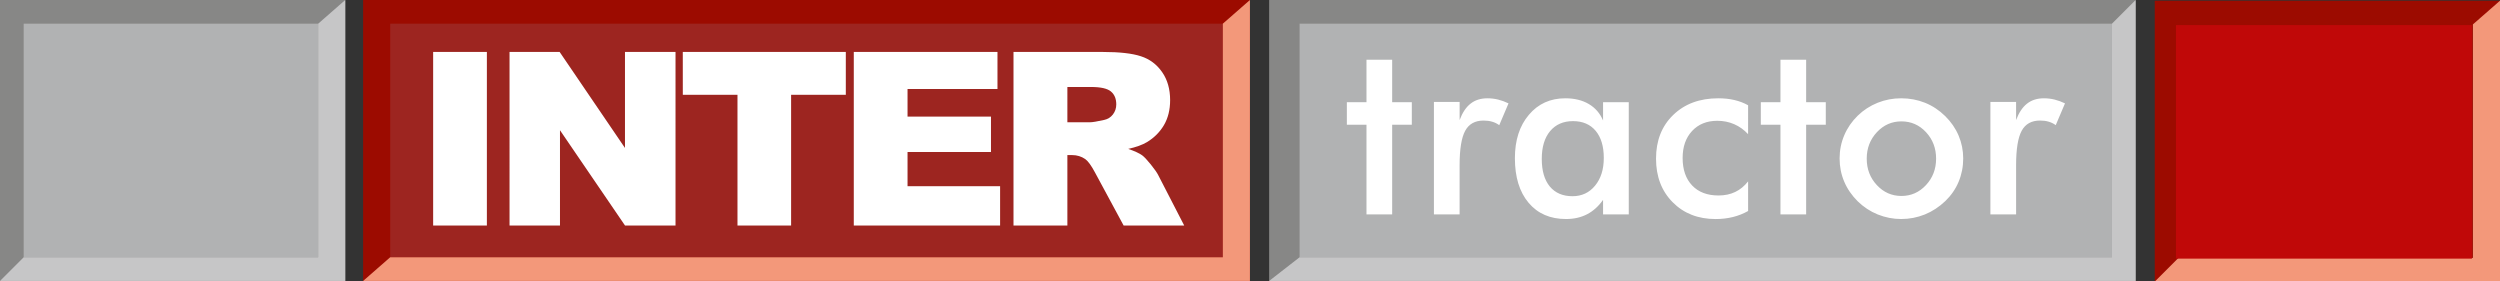
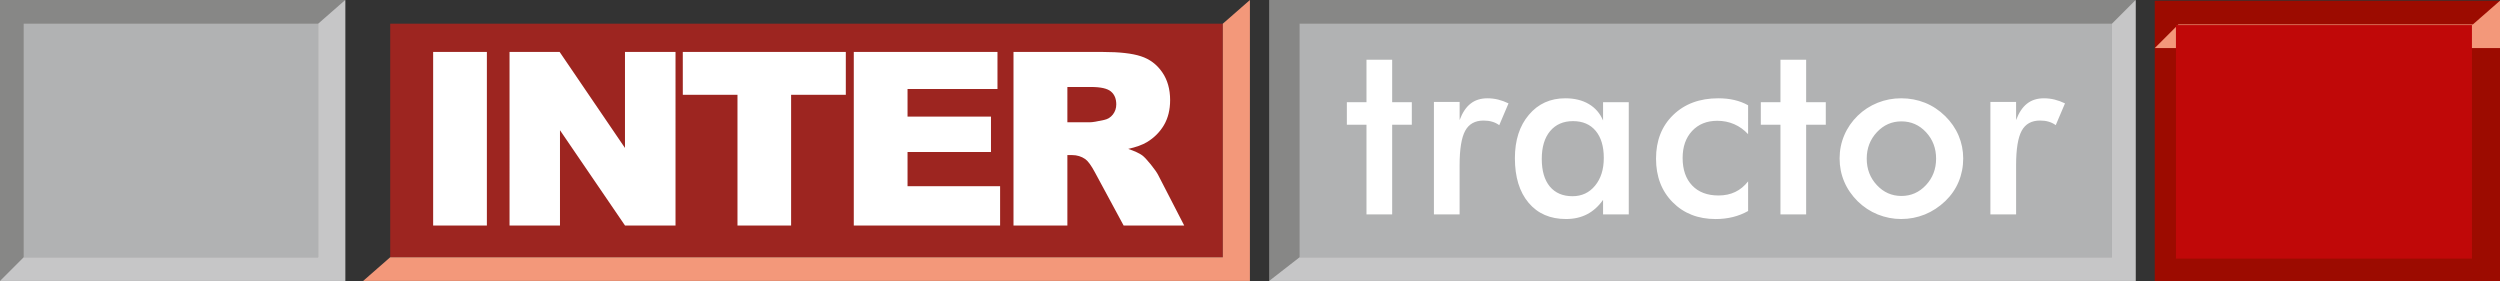
<svg xmlns="http://www.w3.org/2000/svg" width="120mm" height="13.5mm" viewBox="0 0 120 13.5" version="1.1">
  <rect x="0" y="0" width="120" height="13.5" fill="#333333" stroke="none" />
  <defs>
    <style type="text/css">path{fill-rule:evenodd;stroke:none;}.a{fill:#9c0b00;}.b{fill:#f3987a;}.c{fill:#878786;}.d{fill:#b1b2b3;}.e{fill:#9d2520;}.f{fill:#c00808;}.g{fill:#ffffff;}.h{fill:#c6c6c7;}</style>
  </defs>
  <path class="a" d="M 103.428,0.034 H 120 V 13.518 h -16.572 z" />
-   <path class="b" d="M 120,0.034 118.7,1.171 v 11.21 h -14.135 l -1.137,1.137 H 120 Z" />
-   <path class="a" d="M 17.43,-5.3169597e-7 H 59.996 V 13.485 H 17.43 Z" />
+   <path class="b" d="M 120,0.034 118.7,1.171 h -14.135 l -1.137,1.137 H 120 Z" />
  <path class="c" d="M 60.919,-5.3169597e-7 H 102.511 V 13.485 H 60.919 Z" />
  <path class="c" d="M -1.286528e-6,-5.3169597e-7 H 16.572 V 13.485 H -1.286528e-6 Z" />
  <path class="d" d="M 1.137,1.137 H 15.272 V 12.348 H 1.137 Z" />
  <path class="d" d="M 62.381,1.137 H 101.374 V 12.348 H 62.381 Z" />
  <path class="e" d="M 18.73,1.137 H 58.696 V 12.348 H 18.73 Z" />
  <path class="f" d="m 104.445,1.204 h 14.208 V 12.414 H 104.445 Z" />
  <path class="g" d="m 20.791,2.494 h 2.579 v 8.33 h -2.579 z m 3.667,0 h 2.405 l 3.136,4.608 V 2.494 h 2.426 V 10.824 H 30 L 26.879,6.251 v 4.573 h -2.421 z m 8.316,0 H 40.599 V 4.552 H 37.973 V 10.824 H 35.399 V 4.552 h -2.624 z m 8.208,0 h 6.897 v 1.779 h -4.317 v 1.325 h 4.005 v 1.699 h -4.005 v 1.641 h 4.443 v 1.887 h -7.023 z m 7.666,8.33 V 2.494 H 52.939 c 0.795,0 1.404,0.068 1.823,0.206 0.421,0.136 0.76,0.388 1.018,0.758 0.258,0.369 0.386,0.819 0.386,1.348 0,0.464 -0.099,0.861 -0.295,1.197 -0.198,0.336 -0.469,0.607 -0.813,0.817 -0.221,0.132 -0.522,0.242 -0.904,0.328 0.306,0.103 0.529,0.206 0.671,0.308 0.093,0.068 0.231,0.213 0.411,0.436 0.18,0.225 0.301,0.396 0.361,0.518 l 1.245,2.415 H 53.934 L 52.559,8.278 C 52.384,7.95 52.229,7.734 52.092,7.636 51.907,7.508 51.696,7.444 51.461,7.444 H 51.234 V 10.824 Z M 51.234,5.869 h 1.086 c 0.116,0 0.343,-0.037 0.681,-0.113 0.171,-0.035 0.31,-0.122 0.419,-0.262 0.107,-0.14 0.161,-0.301 0.161,-0.483 0,-0.27 -0.085,-0.475 -0.256,-0.619 -0.171,-0.145 -0.491,-0.217 -0.96,-0.217 h -1.131 z" />
  <path class="g" d="M 65.591,10.292 V 5.986 H 64.649 V 4.906 H 65.591 V 2.866 h 1.233 v 2.04 h 0.943 v 1.08 h -0.943 v 4.306 z m 4.471,-4.529 c 0.132,-0.355 0.308,-0.619 0.526,-0.789 0.217,-0.171 0.487,-0.256 0.811,-0.256 0.173,0 0.345,0.021 0.514,0.062 0.169,0.043 0.333,0.103 0.496,0.182 L 71.964,6.008 C 71.86,5.932 71.745,5.876 71.621,5.841 c -0.122,-0.037 -0.26,-0.054 -0.411,-0.054 -0.409,0 -0.702,0.163 -0.881,0.491 -0.178,0.328 -0.268,0.879 -0.268,1.65 V 10.292 H 68.828 V 4.894 h 1.234 z m 8.119,4.529 H 76.947 V 9.594 c -0.219,0.31 -0.477,0.541 -0.77,0.692 -0.293,0.151 -0.628,0.227 -1.009,0.227 -0.76,0 -1.36,-0.26 -1.798,-0.782 C 72.934,9.212 72.715,8.498 72.715,7.592 c 0,-0.859 0.223,-1.554 0.671,-2.081 0.446,-0.53 1.03,-0.793 1.749,-0.793 0.438,0 0.815,0.091 1.127,0.275 0.312,0.184 0.541,0.448 0.685,0.791 v -0.879 h 1.234 z M 76.982,7.581 c 0,-0.557 -0.13,-0.989 -0.39,-1.301 -0.26,-0.31 -0.623,-0.466 -1.088,-0.466 -0.466,0 -0.832,0.161 -1.1,0.481 -0.266,0.32 -0.399,0.764 -0.399,1.332 0,0.572 0.128,1.012 0.386,1.325 0.258,0.31 0.621,0.466 1.09,0.466 0.444,0 0.805,-0.169 1.082,-0.506 0.279,-0.338 0.419,-0.78 0.419,-1.331 z M 83.908,6.44 C 83.718,6.233 83.499,6.074 83.246,5.963 82.994,5.853 82.723,5.798 82.43,5.798 c -0.502,0 -0.906,0.163 -1.21,0.489 -0.303,0.326 -0.454,0.756 -0.454,1.296 0,0.561 0.153,1.001 0.458,1.321 0.305,0.32 0.725,0.479 1.265,0.479 0.299,0 0.566,-0.056 0.801,-0.169 0.235,-0.111 0.44,-0.281 0.619,-0.508 v 1.422 c -0.227,0.128 -0.471,0.225 -0.729,0.289 -0.26,0.064 -0.535,0.097 -0.828,0.097 -0.844,0 -1.532,-0.269 -2.064,-0.807 -0.533,-0.537 -0.799,-1.236 -0.799,-2.091 0,-0.867 0.275,-1.567 0.826,-2.099 0.551,-0.533 1.272,-0.799 2.163,-0.799 0.279,0 0.537,0.027 0.772,0.083 0.235,0.054 0.456,0.138 0.659,0.252 z m 1.554,3.852 V 5.986 h -0.943 v -1.08 h 0.943 V 2.866 h 1.233 v 2.04 h 0.943 v 1.08 h -0.943 v 4.306 z m 7.471,-2.676 c 0,-0.5 -0.161,-0.923 -0.483,-1.27 -0.322,-0.347 -0.716,-0.52 -1.181,-0.52 -0.464,0 -0.855,0.173 -1.179,0.52 -0.324,0.347 -0.487,0.77 -0.487,1.27 0,0.5 0.163,0.923 0.487,1.27 0.324,0.347 0.716,0.52 1.179,0.52 0.462,0 0.853,-0.173 1.177,-0.52 0.324,-0.347 0.487,-0.77 0.487,-1.27 z m -4.632,-0.012 c 0,-0.394 0.076,-0.766 0.225,-1.115 0.149,-0.351 0.365,-0.663 0.644,-0.935 0.277,-0.27 0.595,-0.475 0.956,-0.621 0.359,-0.144 0.735,-0.215 1.131,-0.215 0.405,0 0.785,0.072 1.144,0.215 0.359,0.145 0.679,0.357 0.964,0.636 0.283,0.277 0.5,0.59 0.648,0.939 0.147,0.347 0.221,0.714 0.221,1.096 0,0.398 -0.074,0.772 -0.219,1.119 -0.145,0.349 -0.359,0.657 -0.638,0.927 -0.297,0.283 -0.625,0.498 -0.983,0.644 -0.361,0.145 -0.739,0.219 -1.136,0.219 -0.392,0 -0.766,-0.074 -1.127,-0.219 C 89.771,10.148 89.451,9.937 89.17,9.662 88.886,9.38 88.669,9.066 88.522,8.717 88.374,8.37 88.301,7.997 88.301,7.604 Z m 8.472,-1.841 c 0.132,-0.355 0.308,-0.619 0.526,-0.789 0.217,-0.171 0.487,-0.256 0.811,-0.256 0.173,0 0.345,0.021 0.514,0.062 0.169,0.043 0.333,0.103 0.496,0.182 l -0.444,1.045 c -0.105,-0.076 -0.219,-0.132 -0.343,-0.167 -0.122,-0.037 -0.26,-0.054 -0.411,-0.054 -0.409,0 -0.702,0.163 -0.881,0.491 -0.178,0.328 -0.268,0.879 -0.268,1.65 V 10.292 H 95.539 V 4.894 h 1.233 z" />
  <path class="h" d="M 16.572,-5.3169597e-7 15.272,1.137 V 12.348 H 1.137 L -1.286528e-6,13.485 H 16.572 Z" />
  <path class="b" d="M 59.996,-5.3169597e-7 58.696,1.137 V 12.348 H 18.73 l -1.3,1.137 h 42.566 z" />
  <path class="h" d="M 102.511,-5.3169597e-7 101.374,1.137 V 12.348 H 62.381 l -1.462,1.137 h 41.592 z" />
</svg>